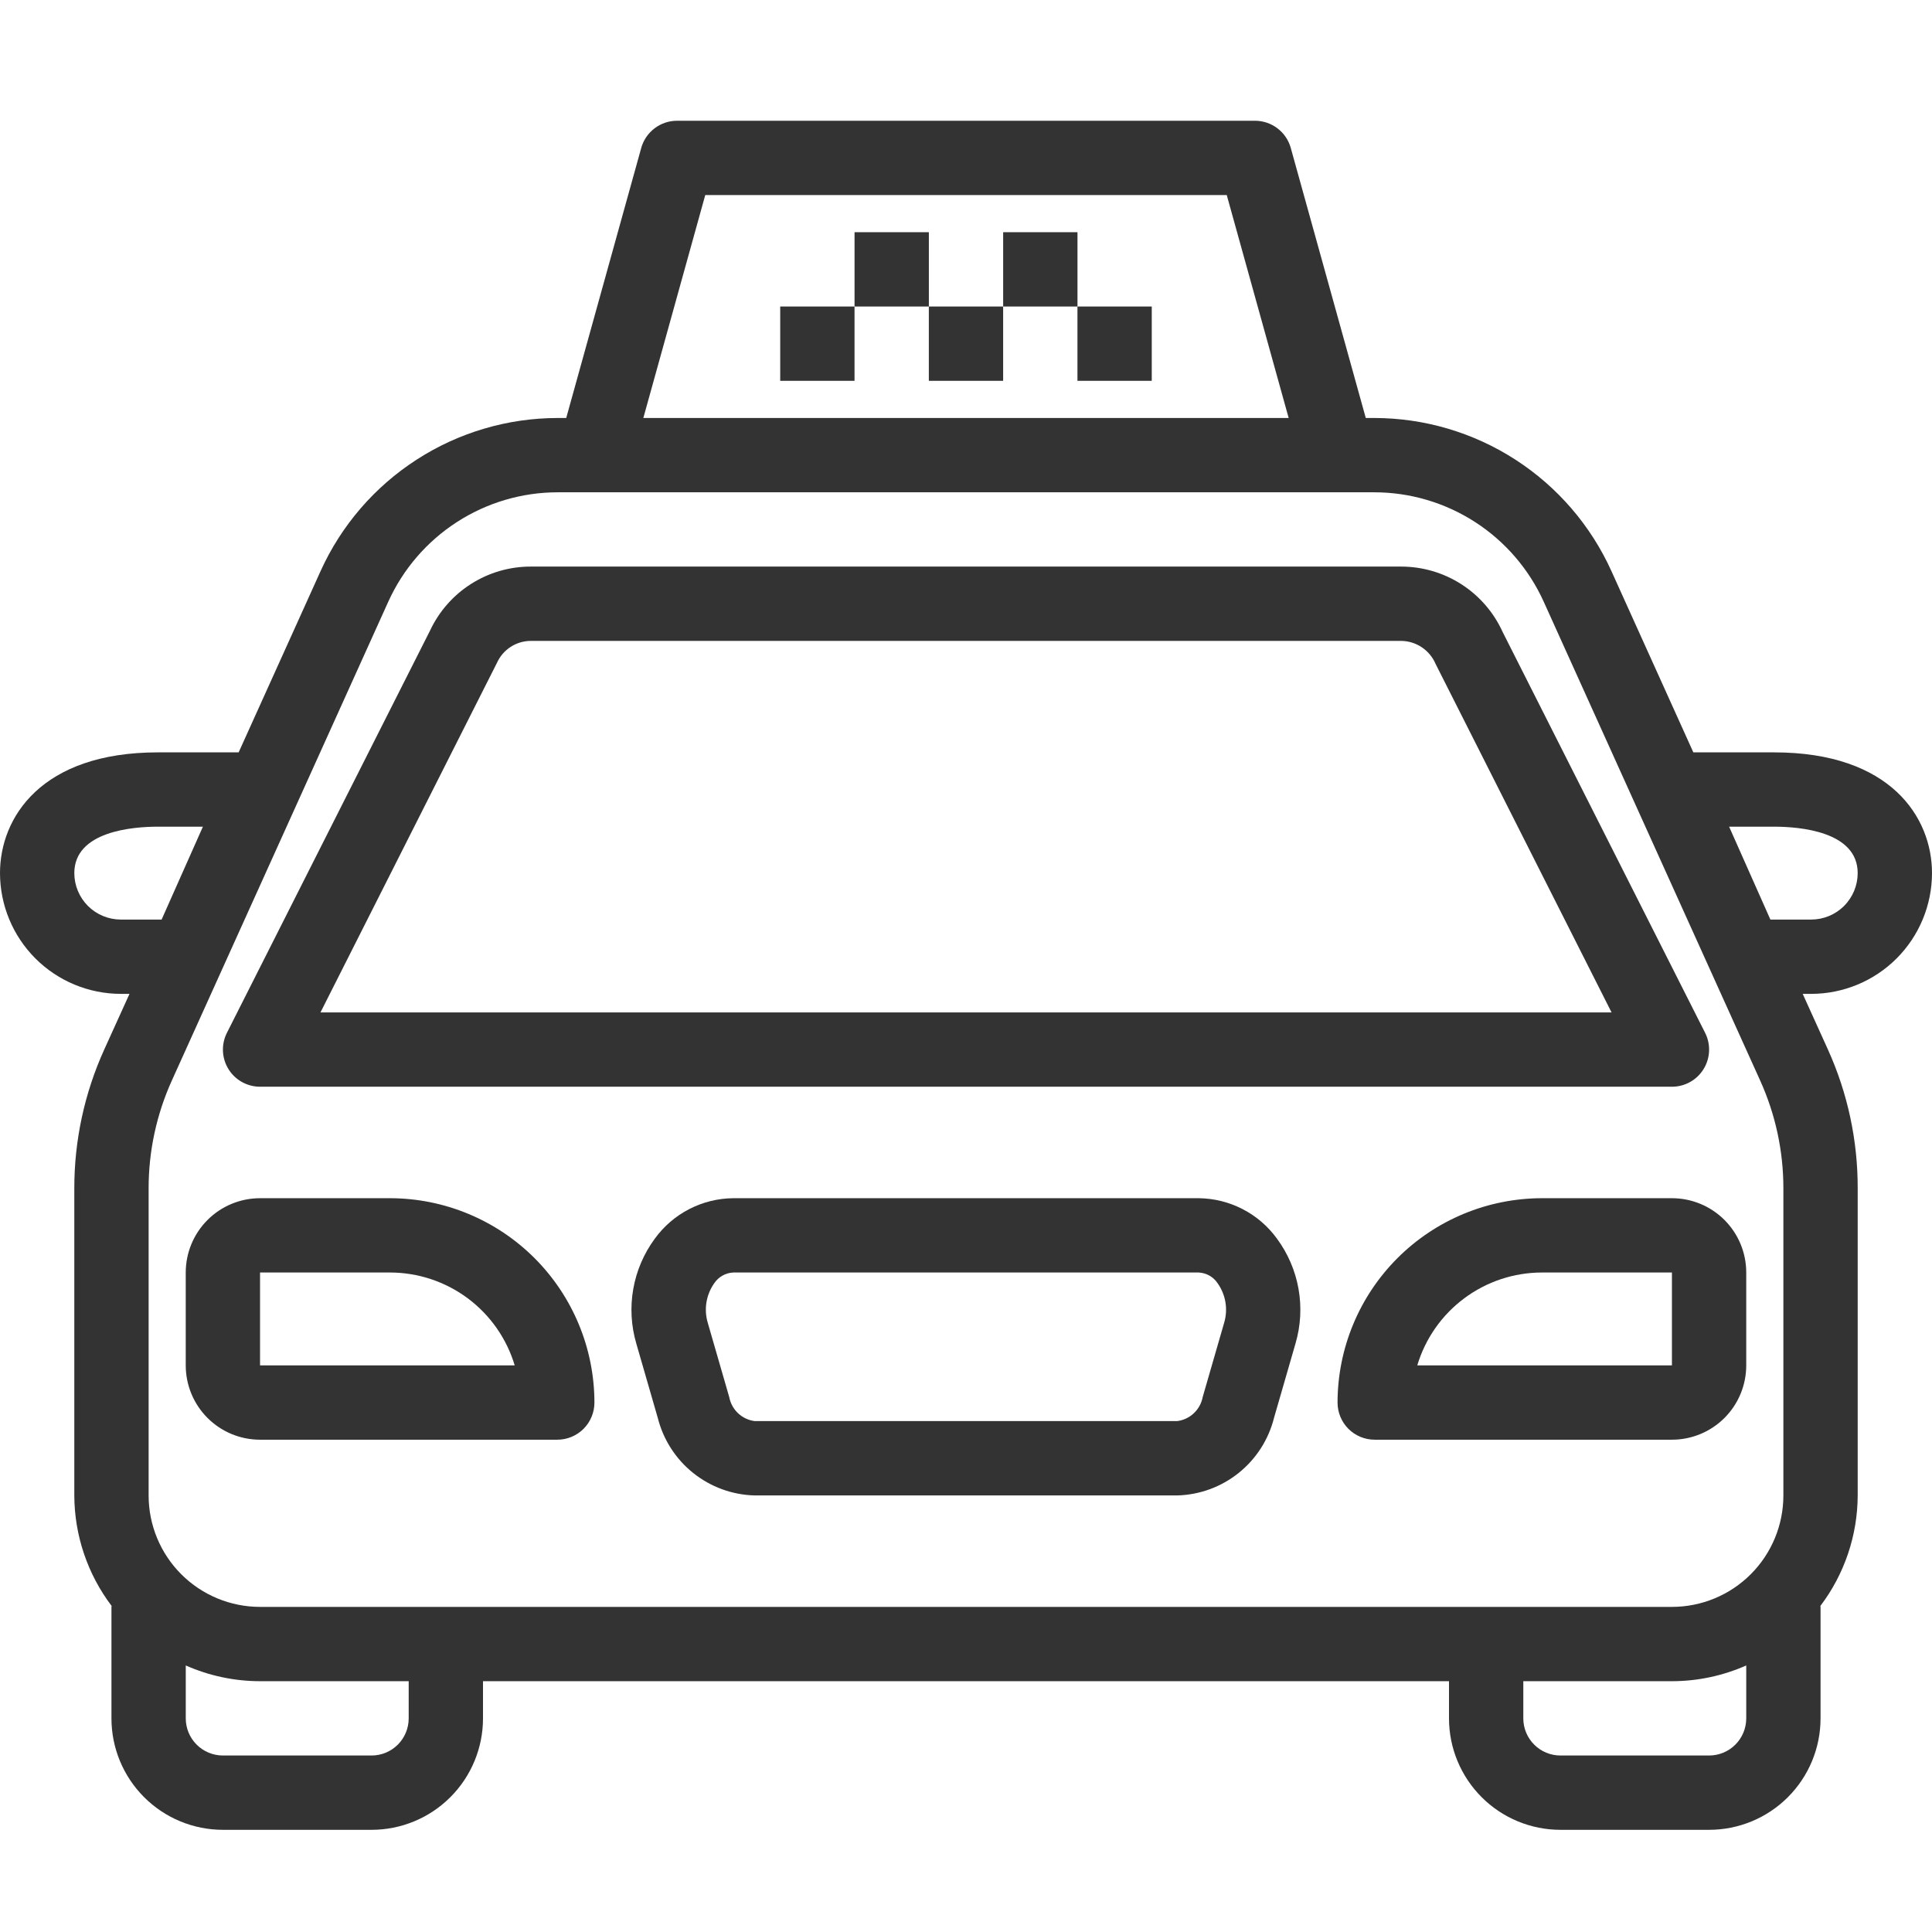
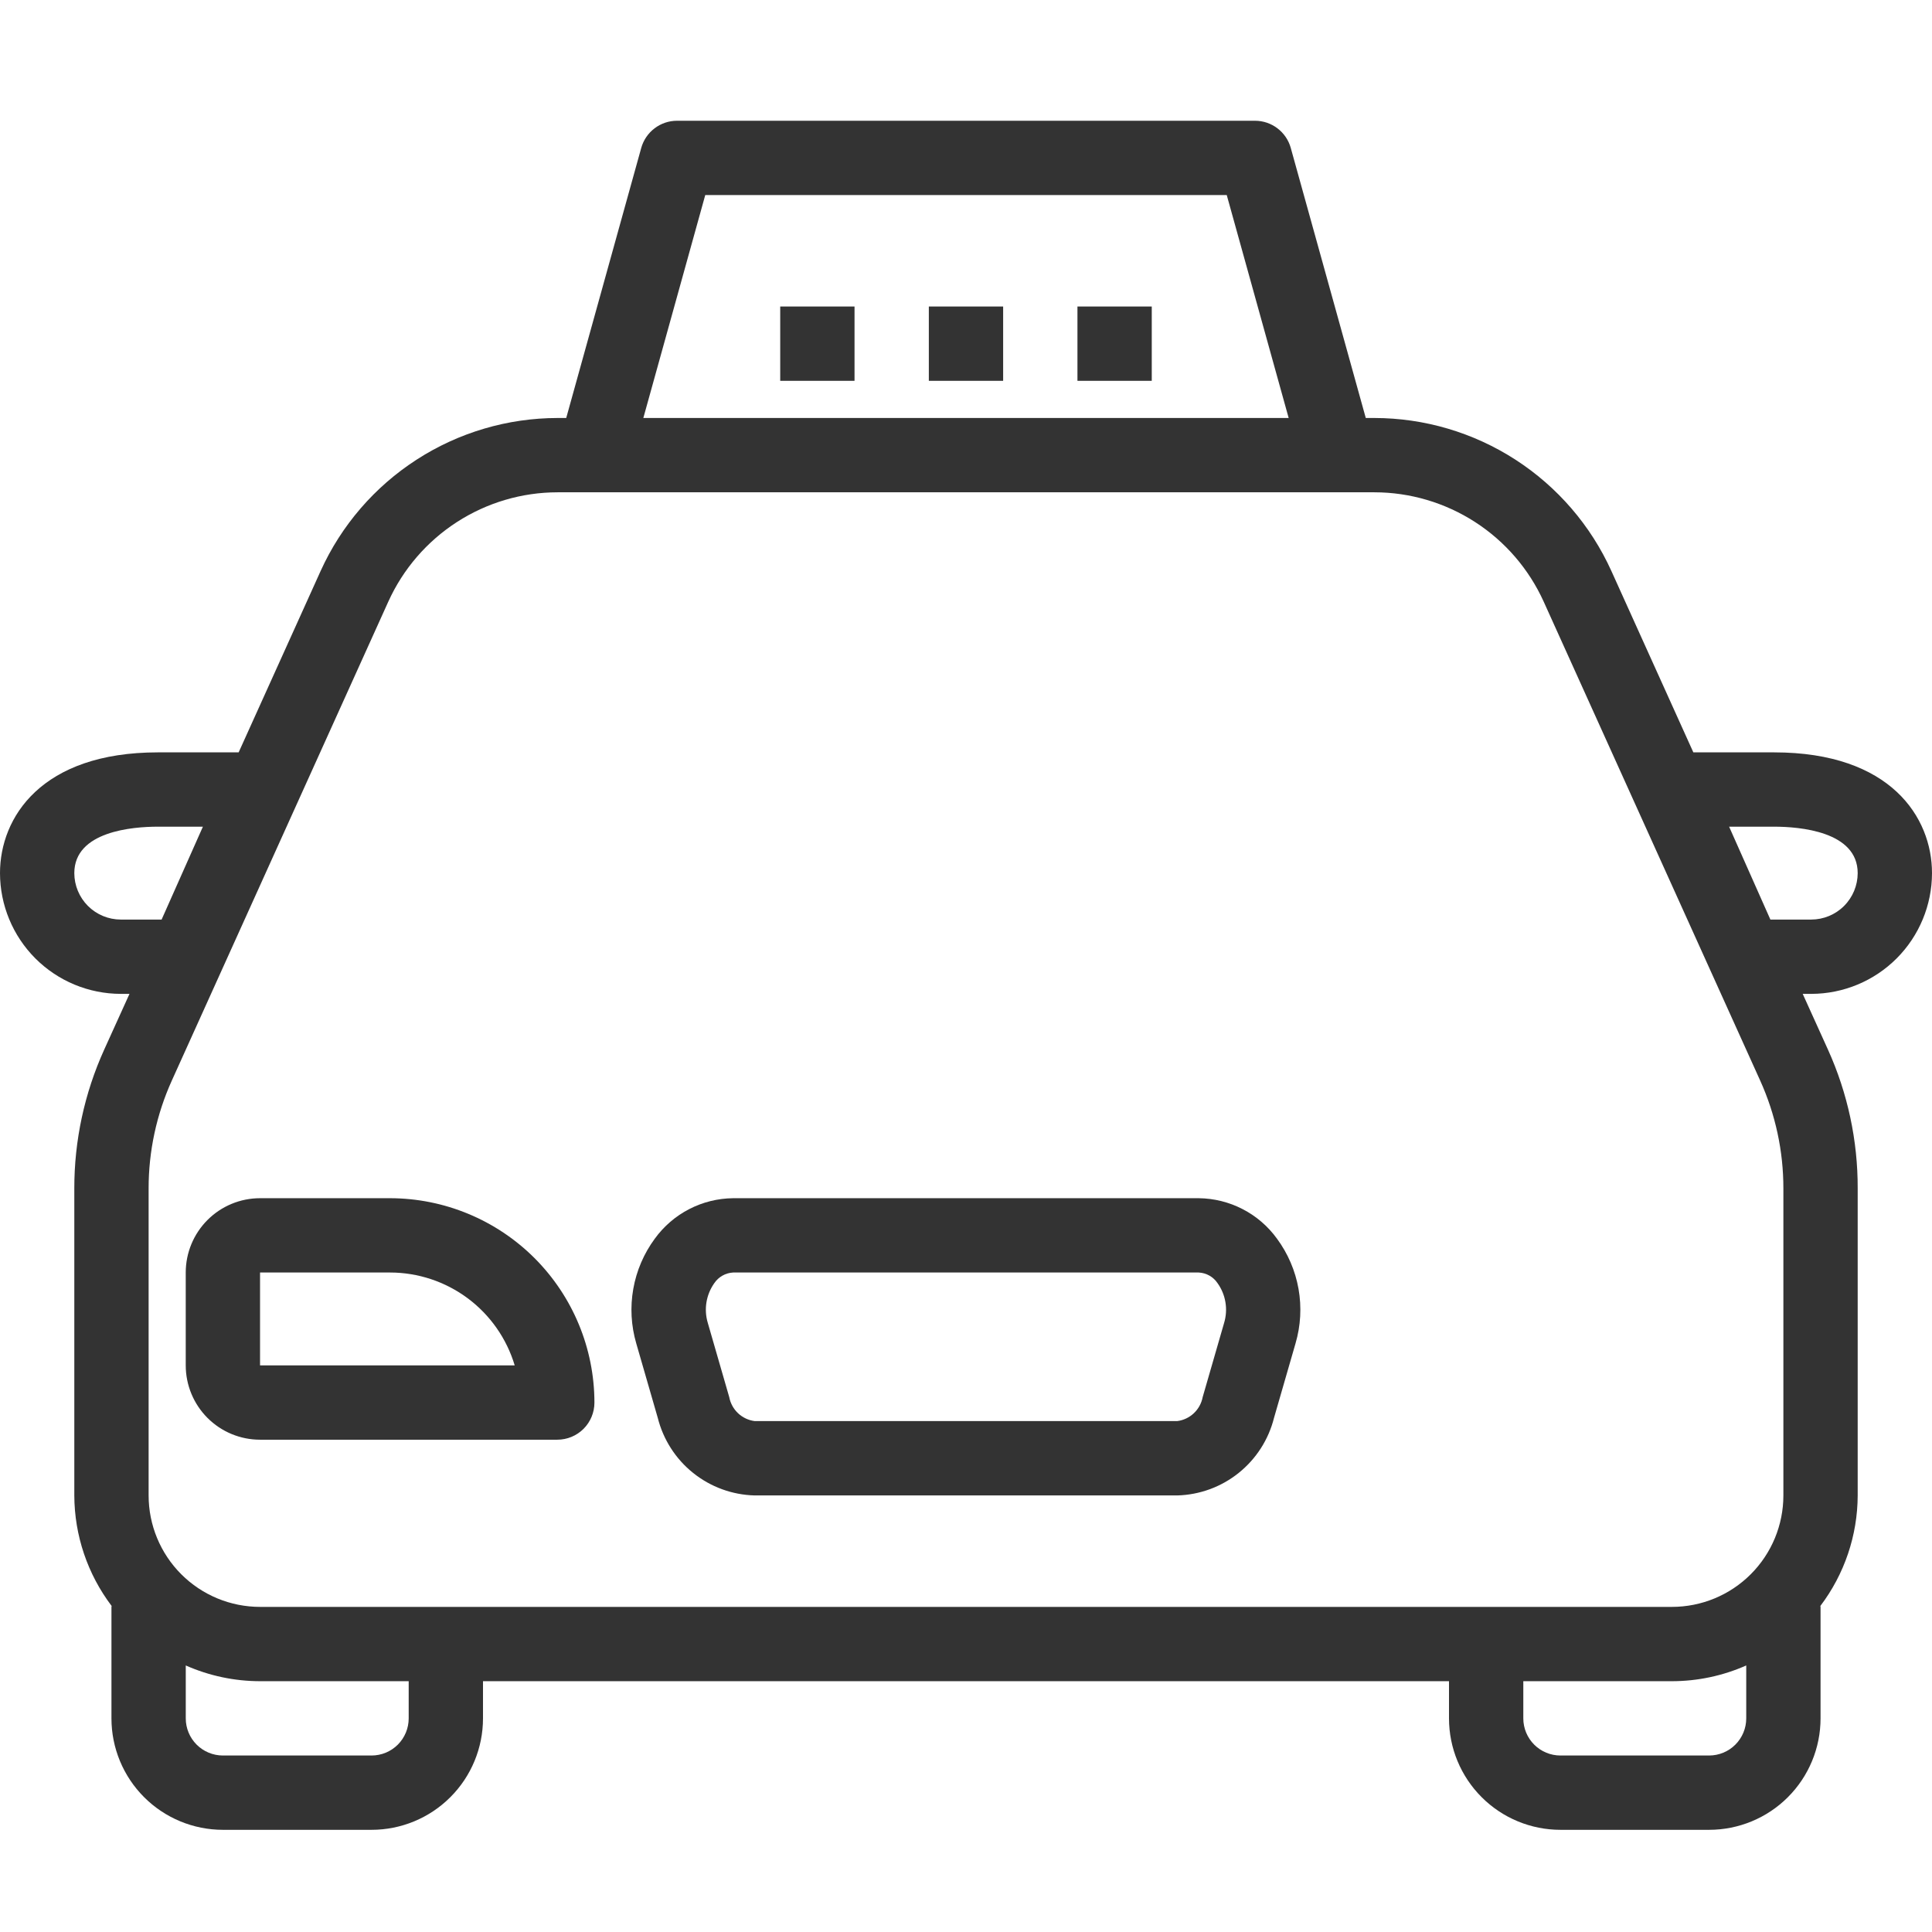
<svg xmlns="http://www.w3.org/2000/svg" width="80" height="80" viewBox="0 0 80 80" fill="none">
  <path d="M49.636 49.615H30.36C29.726 49.621 29.102 49.775 28.539 50.066C27.976 50.356 27.489 50.775 27.116 51.288C26.662 51.903 26.356 52.615 26.223 53.369C26.089 54.122 26.132 54.896 26.347 55.631L27.236 58.708C27.462 59.608 27.976 60.411 28.701 60.991C29.425 61.572 30.32 61.899 31.249 61.923H48.747C49.675 61.898 50.569 61.571 51.292 60.99C52.016 60.409 52.53 59.608 52.755 58.708L53.644 55.631C53.86 54.896 53.902 54.122 53.769 53.369C53.635 52.615 53.329 51.903 52.875 51.288C52.503 50.775 52.017 50.357 51.454 50.067C50.892 49.776 50.269 49.622 49.636 49.615ZM50.689 54.775L49.8 57.852C49.751 58.108 49.623 58.341 49.434 58.519C49.245 58.697 49.005 58.811 48.747 58.844H31.249C30.991 58.811 30.75 58.697 30.561 58.519C30.372 58.34 30.244 58.106 30.196 57.851L29.307 54.774C29.225 54.498 29.206 54.207 29.253 53.923C29.3 53.64 29.41 53.37 29.576 53.135C29.663 53.005 29.779 52.897 29.915 52.821C30.051 52.743 30.203 52.7 30.36 52.692H49.636C49.793 52.7 49.945 52.744 50.081 52.821C50.217 52.898 50.333 53.007 50.419 53.137C50.586 53.372 50.696 53.641 50.743 53.925C50.79 54.209 50.771 54.5 50.689 54.775Z" fill="#333333" />
-   <path d="M10.77 44.999H69.231C69.494 44.999 69.753 44.932 69.982 44.804C70.212 44.676 70.404 44.491 70.542 44.267C70.68 44.043 70.758 43.788 70.769 43.525C70.78 43.263 70.724 43.002 70.605 42.767L62.22 26.167C61.854 25.36 61.263 24.676 60.518 24.196C59.773 23.716 58.905 23.461 58.019 23.461H21.982C21.106 23.459 20.248 23.707 19.509 24.177C18.769 24.646 18.179 25.317 17.808 26.11L9.396 42.767C9.277 43.002 9.221 43.263 9.232 43.525C9.243 43.788 9.321 44.043 9.459 44.267C9.596 44.491 9.789 44.676 10.019 44.804C10.248 44.932 10.507 44.999 10.77 44.999ZM20.582 27.439C20.704 27.171 20.901 26.943 21.149 26.783C21.398 26.623 21.687 26.538 21.982 26.538H58.019C58.324 26.541 58.622 26.634 58.876 26.804C59.129 26.974 59.328 27.215 59.447 27.496L66.731 41.922H13.27L20.582 27.439Z" fill="#333333" />
  <path d="M16.153 49.615H10.768C9.952 49.615 9.17 49.939 8.593 50.516C8.016 51.093 7.691 51.876 7.691 52.692V56.538C7.691 57.354 8.016 58.137 8.593 58.714C9.17 59.291 9.952 59.615 10.768 59.615H23.076C23.484 59.615 23.875 59.453 24.164 59.165C24.452 58.876 24.614 58.485 24.614 58.077C24.612 55.833 23.72 53.683 22.134 52.096C20.547 50.51 18.396 49.618 16.153 49.615ZM10.768 56.538V52.692H16.153C17.312 52.693 18.44 53.068 19.37 53.761C20.299 54.454 20.98 55.428 21.313 56.538H10.768Z" fill="#333333" />
-   <path d="M72.308 56.538V52.692C72.308 51.876 71.984 51.093 71.407 50.516C70.83 49.939 70.047 49.615 69.231 49.615H63.846C61.603 49.618 59.452 50.51 57.866 52.096C56.279 53.683 55.387 55.833 55.385 58.077C55.385 58.485 55.547 58.876 55.835 59.165C56.124 59.453 56.515 59.615 56.923 59.615H69.231C70.047 59.615 70.83 59.291 71.407 58.714C71.984 58.137 72.308 57.354 72.308 56.538ZM63.846 52.692H69.231V56.538H58.686C59.019 55.428 59.7 54.454 60.63 53.761C61.559 53.068 62.687 52.693 63.846 52.692Z" fill="#333333" />
  <path d="M73.462 31.154H70.118L66.723 23.642C65.868 21.755 64.488 20.155 62.748 19.032C61.007 17.908 58.98 17.31 56.909 17.308H56.554L53.448 6.126C53.358 5.802 53.164 5.517 52.897 5.314C52.629 5.11 52.302 5 51.966 5H28.034C27.698 5 27.371 5.11 27.104 5.314C26.836 5.517 26.642 5.802 26.552 6.126L23.446 17.308H23.091C21.02 17.31 18.993 17.908 17.253 19.032C15.512 20.155 14.132 21.755 13.277 23.642L9.882 31.154H6.538C1.712 31.154 0 33.848 0 36.154C0.002 37.479 0.529 38.75 1.466 39.688C2.404 40.625 3.674 41.152 5 41.154H5.362L4.315 43.462C3.496 45.268 3.074 47.229 3.077 49.212V61.923C3.082 63.576 3.625 65.183 4.623 66.5C4.623 66.514 4.615 66.525 4.615 66.538V71.154C4.615 72.378 5.102 73.552 5.967 74.417C6.833 75.283 8.007 75.769 9.231 75.769H15.385C16.609 75.769 17.783 75.283 18.648 74.417C19.514 73.552 20 72.378 20 71.154V69.615H60V71.154C60 72.378 60.486 73.552 61.352 74.417C62.217 75.283 63.391 75.769 64.615 75.769H70.769C71.993 75.769 73.167 75.283 74.033 74.417C74.898 73.552 75.385 72.378 75.385 71.154V66.538C75.385 66.525 75.377 66.514 75.377 66.5C76.375 65.183 76.918 63.576 76.923 61.923V49.212C76.929 47.229 76.509 45.268 75.692 43.462L74.646 41.154H75.008C76.332 41.15 77.601 40.622 78.537 39.685C79.472 38.748 79.998 37.478 80 36.154C80 33.848 78.288 31.154 73.462 31.154ZM3.077 36.154C3.077 34.419 5.498 34.231 6.538 34.231H8.402L6.692 38.077H5C4.49 38.076 4.002 37.873 3.641 37.513C3.281 37.152 3.078 36.664 3.077 36.154ZM29.203 8.077H50.797L53.361 17.308H26.639L29.203 8.077ZM16.923 71.154C16.923 71.562 16.761 71.953 16.473 72.242C16.184 72.53 15.793 72.692 15.385 72.692H9.231C8.823 72.692 8.431 72.53 8.143 72.242C7.854 71.953 7.692 71.562 7.692 71.154V68.963C8.661 69.392 9.709 69.614 10.769 69.615H16.923V71.154ZM10.769 66.538C9.545 66.538 8.371 66.052 7.506 65.187C6.64 64.321 6.154 63.147 6.154 61.923V49.212C6.152 47.669 6.481 46.143 7.118 44.737L16.081 24.908C16.692 23.561 17.678 22.418 18.921 21.616C20.164 20.813 21.611 20.386 23.091 20.385H56.909C58.389 20.386 59.836 20.814 61.079 21.616C62.322 22.418 63.308 23.562 63.919 24.909L72.882 44.737C73.519 46.143 73.848 47.669 73.846 49.212V61.923C73.846 63.147 73.36 64.321 72.494 65.187C71.629 66.052 70.455 66.538 69.231 66.538H10.769ZM70.769 72.692H64.615C64.207 72.692 63.816 72.53 63.528 72.242C63.239 71.953 63.077 71.562 63.077 71.154V69.615H69.231C70.291 69.614 71.339 69.392 72.308 68.963V71.154C72.308 71.562 72.146 71.953 71.857 72.242C71.569 72.53 71.177 72.692 70.769 72.692ZM75 38.077H73.308L71.599 34.231H73.462C74.501 34.231 76.923 34.419 76.923 36.154C76.922 36.664 76.719 37.152 76.359 37.513C75.999 37.873 75.51 38.076 75 38.077Z" fill="#333333" />
  <path d="M32.307 12.692H35.384V15.769H32.307V12.692Z" fill="#333333" />
-   <path d="M35.385 9.615H38.462V12.692H35.385V9.615Z" fill="#333333" />
  <path d="M38.461 12.692H41.538V15.769H38.461V12.692Z" fill="#333333" />
-   <path d="M41.539 9.615H44.616V12.692H41.539V9.615Z" fill="#333333" />
  <path d="M44.615 12.692H47.692V15.769H44.615V12.692Z" fill="#333333" />
</svg>